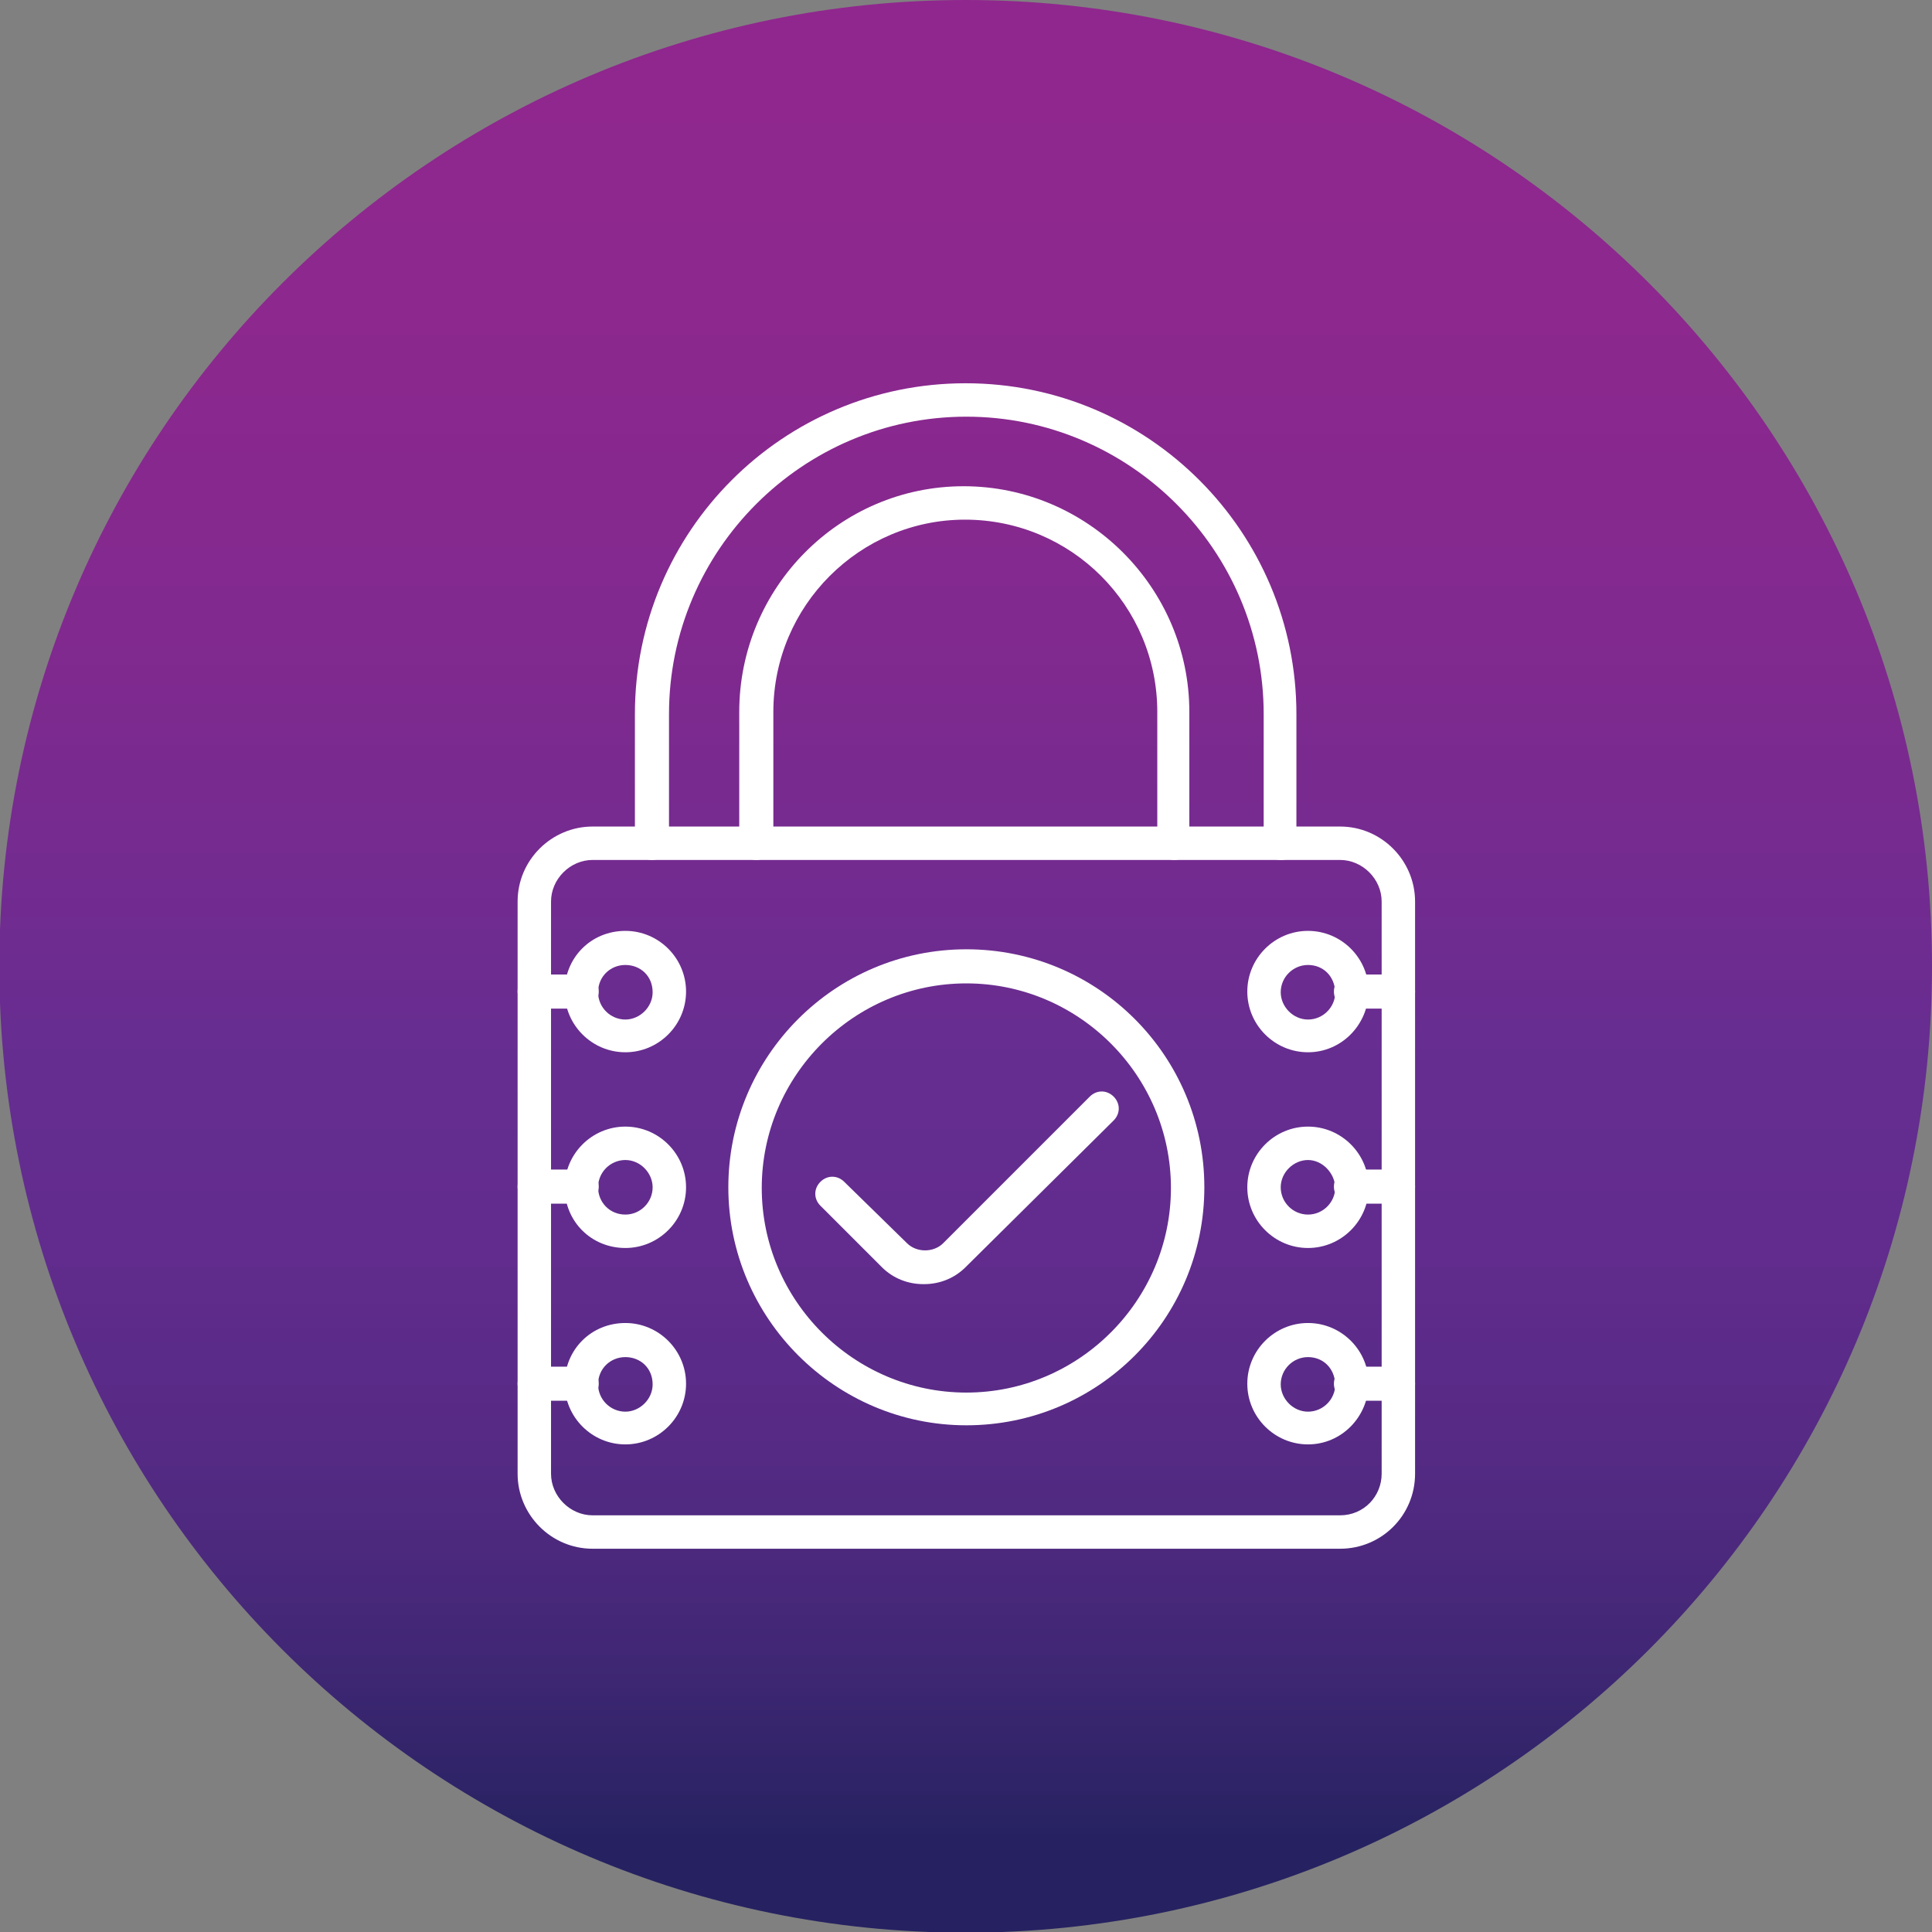
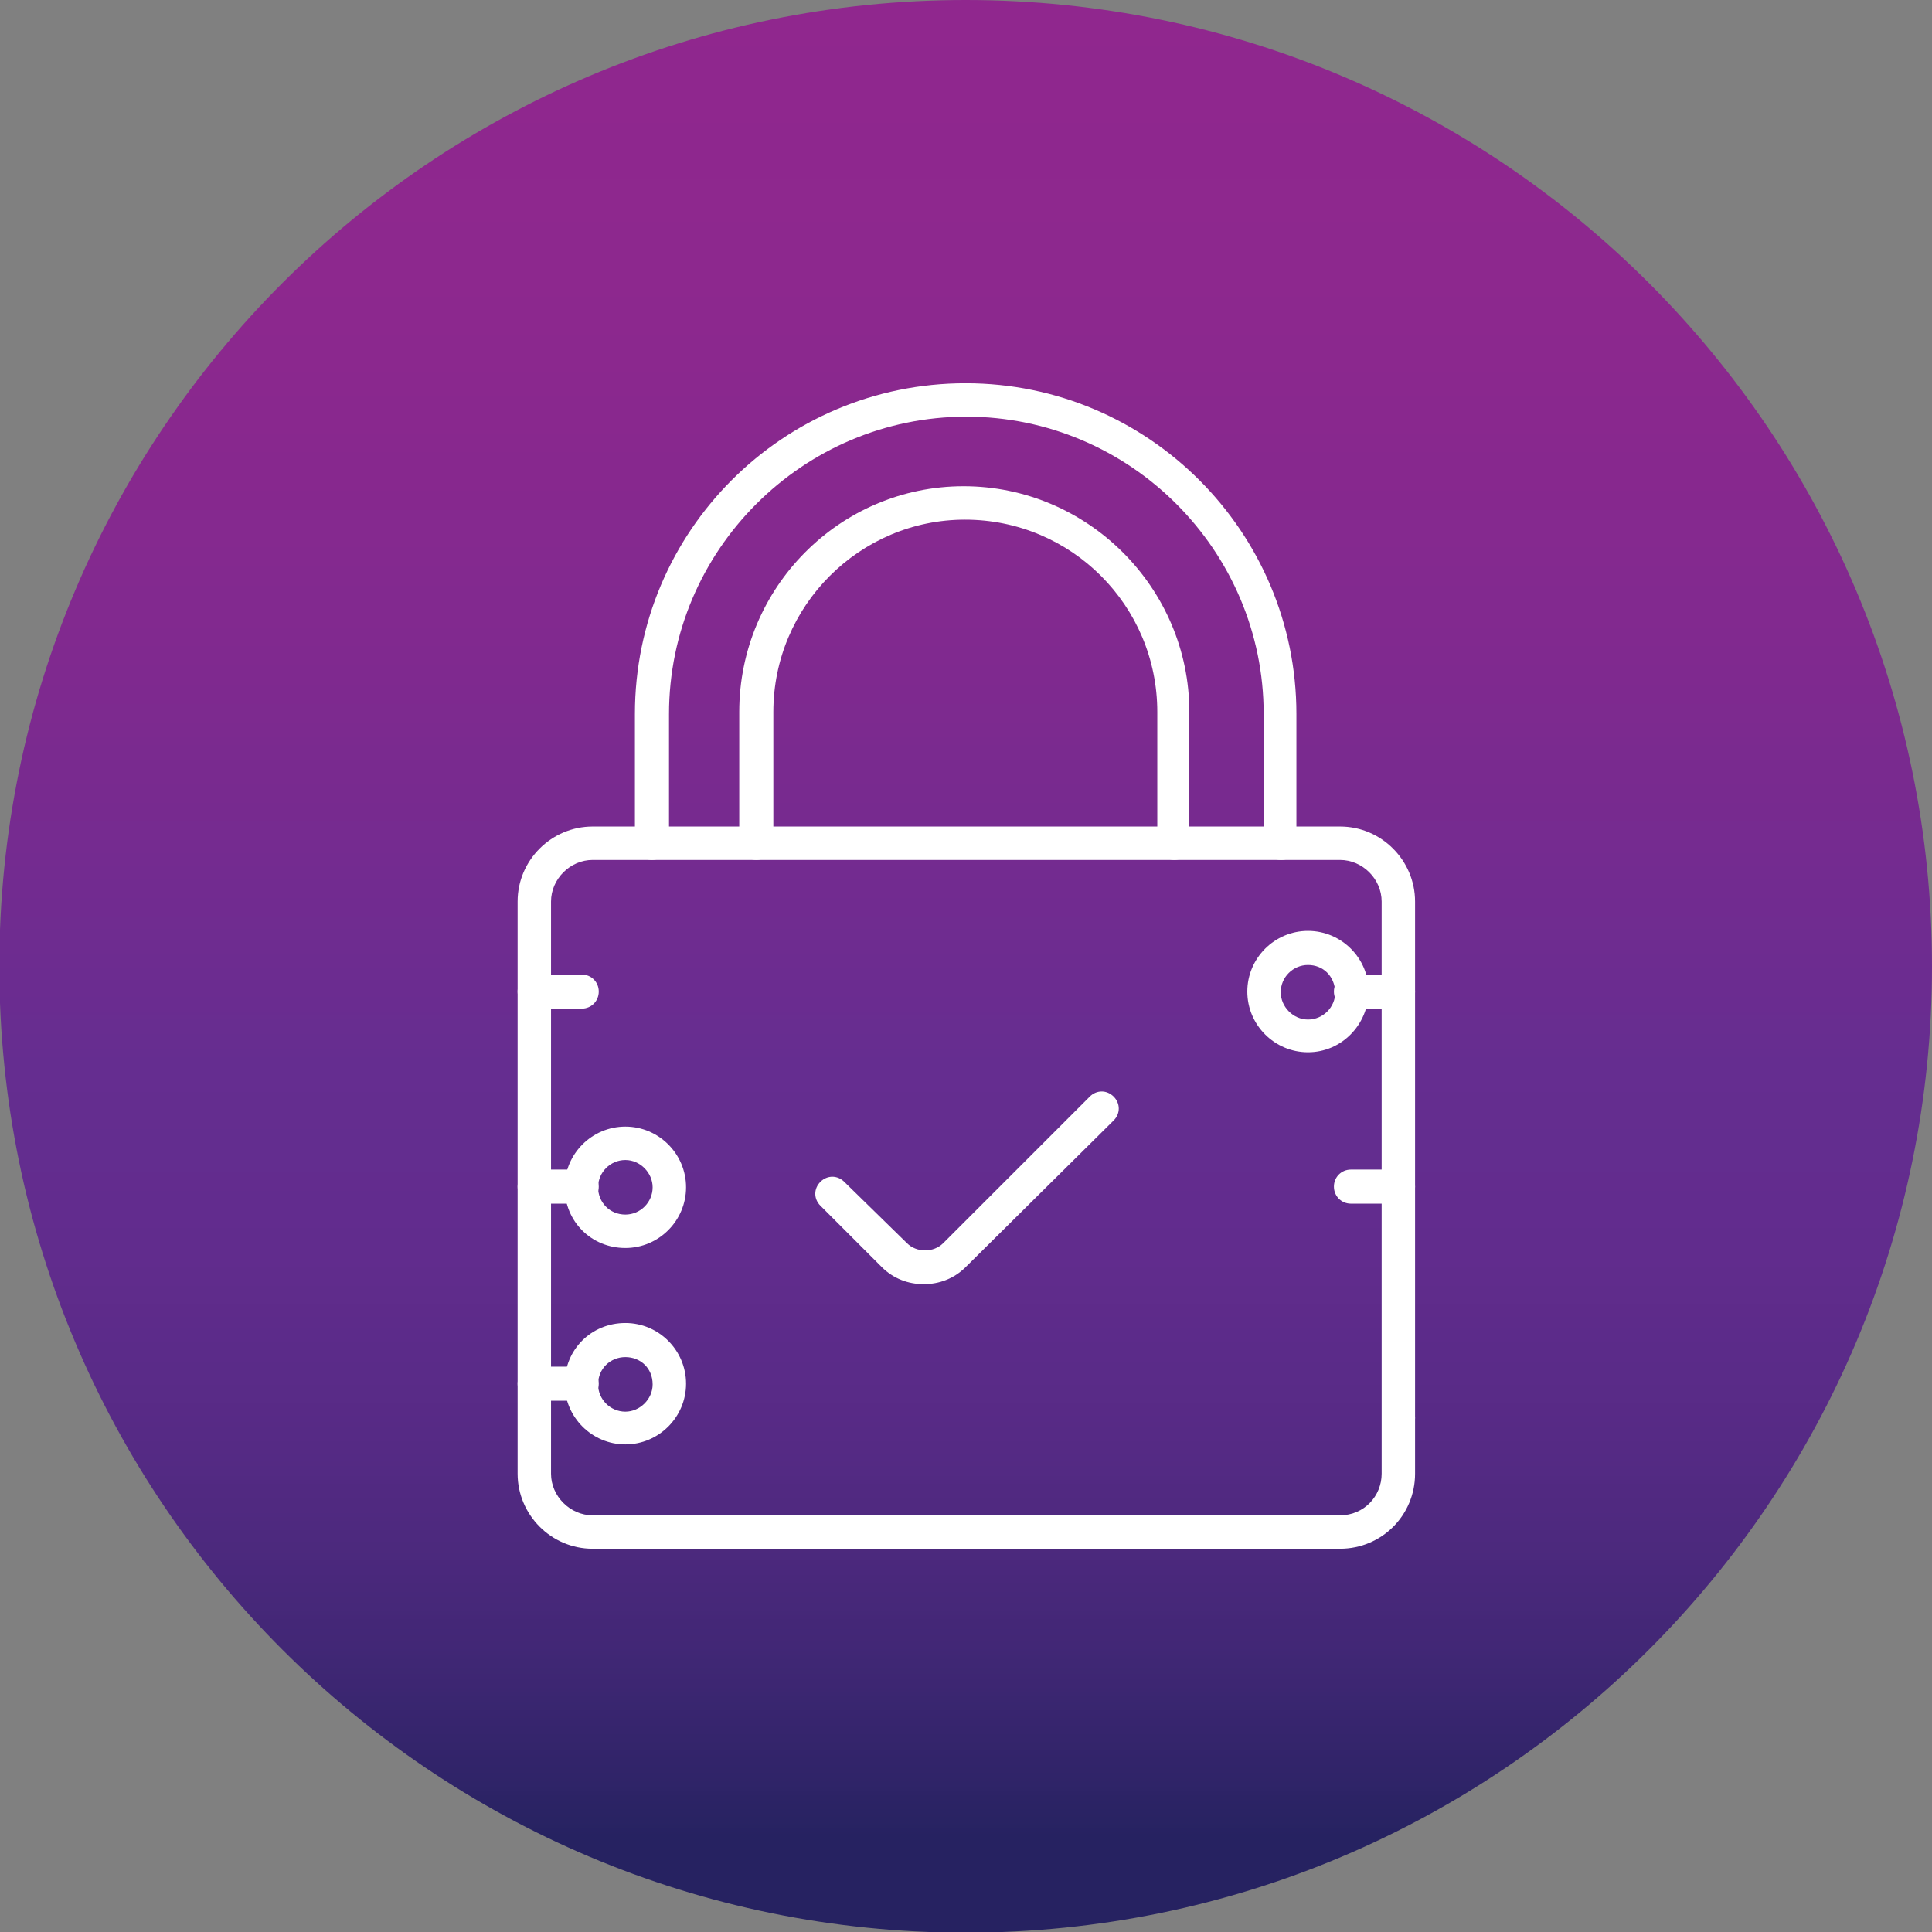
<svg xmlns="http://www.w3.org/2000/svg" clip-rule="evenodd" fill-rule="evenodd" height="512" image-rendering="optimizeQuality" shape-rendering="geometricPrecision" text-rendering="geometricPrecision" viewBox="0 0 2.833 2.833" width="512">
  <rect x="0" y="0" width="2.833" height="2.833" fill="#808080" stroke="none" />
  <linearGradient id="id0" gradientUnits="userSpaceOnUse" x1="1.417" x2="1.417" y1="2.833" y2="0">
    <stop offset="0" stop-color="#262261" />
    <stop offset=".012" stop-color="#262261" />
    <stop offset=".02" stop-color="#262261" />
    <stop offset=".031" stop-color="#262261" />
    <stop offset=".039" stop-color="#262261" />
    <stop offset=".051" stop-color="#262261" />
    <stop offset=".059" stop-color="#292363" />
    <stop offset=".071" stop-color="#2c2365" />
    <stop offset=".078" stop-color="#2f2468" />
    <stop offset=".09" stop-color="#32246a" />
    <stop offset=".102" stop-color="#35256c" />
    <stop offset=".11" stop-color="#37256e" />
    <stop offset=".122" stop-color="#3a2670" />
    <stop offset=".129" stop-color="#3d2672" />
    <stop offset=".141" stop-color="#3f2774" />
    <stop offset=".149" stop-color="#422776" />
    <stop offset=".161" stop-color="#442777" />
    <stop offset=".169" stop-color="#462879" />
    <stop offset=".18" stop-color="#48287a" />
    <stop offset=".188" stop-color="#4a287c" />
    <stop offset=".2" stop-color="#4c297d" />
    <stop offset=".212" stop-color="#4e297f" />
    <stop offset=".22" stop-color="#502980" />
    <stop offset=".231" stop-color="#512981" />
    <stop offset=".239" stop-color="#532a83" />
    <stop offset=".251" stop-color="#552a84" />
    <stop offset=".259" stop-color="#562a85" />
    <stop offset=".271" stop-color="#582a86" />
    <stop offset=".278" stop-color="#592b87" />
    <stop offset=".29" stop-color="#5a2b88" />
    <stop offset=".302" stop-color="#5b2b89" />
    <stop offset=".31" stop-color="#5c2b8a" />
    <stop offset=".322" stop-color="#5e2b8a" />
    <stop offset=".329" stop-color="#5f2c8b" />
    <stop offset=".341" stop-color="#602c8c" />
    <stop offset=".349" stop-color="#612c8d" />
    <stop offset=".361" stop-color="#612c8d" />
    <stop offset=".369" stop-color="#622c8e" />
    <stop offset=".38" stop-color="#622c8e" />
    <stop offset=".388" stop-color="#632c8e" />
    <stop offset=".4" stop-color="#632d8f" />
    <stop offset=".412" stop-color="#632d8f" />
    <stop offset=".42" stop-color="#642d8f" />
    <stop offset=".431" stop-color="#642d8f" />
    <stop offset=".439" stop-color="#652d90" />
    <stop offset=".451" stop-color="#652d90" />
    <stop offset=".459" stop-color="#672d90" />
    <stop offset=".471" stop-color="#682d90" />
    <stop offset=".478" stop-color="#6a2c90" />
    <stop offset=".49" stop-color="#6b2c90" />
    <stop offset=".502" stop-color="#6d2c90" />
    <stop offset=".51" stop-color="#6e2c90" />
    <stop offset=".522" stop-color="#702c90" />
    <stop offset=".529" stop-color="#712b90" />
    <stop offset=".541" stop-color="#722b90" />
    <stop offset=".549" stop-color="#732b90" />
    <stop offset=".561" stop-color="#752b90" />
    <stop offset=".569" stop-color="#762b90" />
    <stop offset=".58" stop-color="#772a8f" />
    <stop offset=".588" stop-color="#782a8f" />
    <stop offset=".6" stop-color="#792a8f" />
    <stop offset=".612" stop-color="#7a2a8f" />
    <stop offset=".62" stop-color="#7c2a8f" />
    <stop offset=".631" stop-color="#7d2a8f" />
    <stop offset=".639" stop-color="#7e298f" />
    <stop offset=".651" stop-color="#7f298f" />
    <stop offset=".659" stop-color="#80298f" />
    <stop offset=".671" stop-color="#81298f" />
    <stop offset=".678" stop-color="#82298f" />
    <stop offset=".69" stop-color="#82298f" />
    <stop offset=".702" stop-color="#83298f" />
    <stop offset=".71" stop-color="#84298f" />
    <stop offset=".722" stop-color="#85298f" />
    <stop offset=".729" stop-color="#85298f" />
    <stop offset=".741" stop-color="#86288e" />
    <stop offset=".749" stop-color="#87288e" />
    <stop offset=".761" stop-color="#87288e" />
    <stop offset=".769" stop-color="#88288e" />
    <stop offset=".78" stop-color="#89288e" />
    <stop offset=".788" stop-color="#89288e" />
    <stop offset=".8" stop-color="#8a288e" />
    <stop offset=".812" stop-color="#8b288e" />
    <stop offset=".82" stop-color="#8b288e" />
    <stop offset=".831" stop-color="#8c288e" />
    <stop offset=".839" stop-color="#8c288e" />
    <stop offset=".851" stop-color="#8d288e" />
    <stop offset=".859" stop-color="#8d288e" />
    <stop offset=".871" stop-color="#8d288e" />
    <stop offset=".878" stop-color="#8d288e" />
    <stop offset=".89" stop-color="#8e288e" />
    <stop offset=".902" stop-color="#8e288e" />
    <stop offset=".91" stop-color="#8e278e" />
    <stop offset=".922" stop-color="#8e278e" />
    <stop offset=".929" stop-color="#8e278e" />
    <stop offset=".941" stop-color="#8f278e" />
    <stop offset=".949" stop-color="#8f278e" />
    <stop offset=".961" stop-color="#8f278e" />
    <stop offset=".969" stop-color="#8f278e" />
    <stop offset=".98" stop-color="#90278e" />
    <stop offset=".988" stop-color="#90278e" />
    <stop offset="1" stop-color="#90278e" />
  </linearGradient>
  <g id="Layer_x0020_1">
    <path d="m2.833 1.417c0-.782-.634-1.417-1.417-1.417-.782 0-1.417.634-1.417 1.417 0 .782.634 1.417 1.417 1.417.782 0 1.417-.634 1.417-1.417z" fill="url(#id0)" />
    <g id="_412913496">
      <g>
        <path id="_250826424" d="m1.965 2.271h-1.096c-.061 0-.11-.05-.11-.11v-.839c0-.061.05-.11.11-.11h1.096c.061 0 .11.05.11.11v.839c0 .061-.049.11-.11.11zm-1.096-1.01c-.033 0-.061.028-.061.061l0.0.839c0 .033.028.061.061.061h1.096c.035 0 .061-.028.061-.061l-0-.839c0-.033-.028-.061-.061-.061z" fill="#fff" />
      </g>
      <g>
        <path id="_250825296" d="m1.878 1.261c-.014 0-.025-.011-.025-.025v-.189c0-.24-.196-.436-.436-.436-.24 0-.436.196-.436.436v.189c0 .014-.011.025-.025.025-.014 0-.025-.011-.025-.025v-.189c0-.268.217-.485.485-.485s.485.218.485.485v.189c.001.014-.008.025-.022.025z" fill="#fff" />
      </g>
      <g>
        <path id="_250825224" d="m2.05 1.479h-.069c-.014 0-.025-.011-.025-.025 0-.014.011-.025.025-.025h.069c.014 0 .025.011.025.025 0 .014-.011.025-.025.025z" fill="#fff" />
      </g>
      <g>
        <path id="_250825176" d="m1.918 1.543c-.049 0-.089-.04-.089-.089 0-.049.04-.089.089-.089.049 0 .089.04.089.089-.001.049-.04.089-.089.089zm0-.128c-.022 0-.04.018-.04.04 0 .021.018.04.04.04s.04-.018.04-.04c-.001-.024-.018-.04-.04-.04z" fill="#fff" />
      </g>
      <g>
        <path id="_250825344" d="m2.05 1.765h-.069c-.014 0-.025-.011-.025-.025 0-.014.011-.025.025-.025h.069c.014 0 .025.011.025.025 0 .014-.011.025-.025.025z" fill="#fff" />
      </g>
      <g>
-         <path id="_250825392" d="m1.918 1.83c-.049 0-.089-.04-.089-.089 0-.049.04-.089.089-.089.049 0 .089.04.089.089 0 .049-.04.089-.089.089zm0-.129c-.021 0-.04.018-.04.04s.018.04.04.04.04-.018.04-.04c-.001-.021-.019-.04-.04-.04z" fill="#fff" />
+         </g>
+       <g>
+         <path id="_250825104" d="m2.05 2.054h-.069h.069c.014 0 .025.011.025.025 0 .014-.011.025-.025.025z" fill="#fff" />
      </g>
      <g>
-         <path id="_250825104" d="m2.05 2.054h-.069c-.014 0-.025-.011-.025-.025 0-.014.011-.025.025-.025h.069c.014 0 .025.011.025.025 0 .014-.011.025-.025.025z" fill="#fff" />
-       </g>
-       <g>
-         <path id="_250825080" d="m1.918 2.118c-.049 0-.089-.04-.089-.089 0-.049.04-.089.089-.089.049 0 .089.04.089.089-.001.049-.04.089-.089.089zm0-.128c-.022 0-.04.018-.04.04 0 .021.018.04.04.04s.04-.018.04-.04c-.001-.024-.018-.04-.04-.04z" fill="#fff" />
-       </g>
+         </g>
      <g>
        <path id="_250824960" d="m1.722 1.261c-.014 0-.025-.011-.025-.025v-.192c0-.156-.126-.282-.282-.282-.154 0-.281.126-.281.282v.192c0 .014-.011.025-.025.025-.014 0-.025-.011-.025-.025v-.192c0-.182.147-.331.329-.331s.331.149.331.331v.192c.003.014-.008.025-.022.025z" fill="#fff" />
      </g>
      <g>
        <path id="_250824984" d="m.853 1.479h-.069c-.014 0-.025-.011-.025-.025 0-.014.011-.025.025-.025h.069c.014 0 .025.011.025.025 0 .014-.011.025-.025.025z" fill="#fff" />
      </g>
      <g>
-         <path id="_250825008" d="m.917 1.543c-.049 0-.089-.04-.089-.089 0-.05.039-.089.089-.089.049 0 .089.04.089.089 0 .049-.04.089-.089.089zm0-.128c-.022 0-.04.017-.04.04 0 .022.018.04.04.04.021 0 .04-.018.04-.04 0-.024-.018-.04-.04-.04z" fill="#fff" />
-       </g>
+         </g>
      <g>
        <path id="_250824192" d="m.853 1.765h-.069c-.014 0-.025-.011-.025-.025 0-.014.011-.025.025-.025h.069c.014 0 .025.011.025.025 0 .014-.011.025-.025.025z" fill="#fff" />
      </g>
      <g>
        <path id="_250824840" d="m.917 1.83c-.05 0-.089-.039-.089-.089 0-.049.04-.089.089-.089.049 0 .089.04.089.089 0 .049-.04.089-.089.089zm0-.129c-.022 0-.04.018-.04.04s.017.04.04.04c.022 0 .04-.018.04-.04 0-.021-.018-.04-.04-.04z" fill="#fff" />
      </g>
      <g>
        <path id="_250824792" d="m.853 2.054h-.069c-.014 0-.025-.011-.025-.025 0-.014.011-.025.025-.025h.069c.014 0 .025.011.025.025 0 .014-.011.025-.025.025z" fill="#fff" />
      </g>
      <g>
        <path id="_250824888" d="m.917 2.118c-.049 0-.089-.04-.089-.089 0-.05.039-.089.089-.089.049 0 .089.04.089.089 0 .049-.04.089-.089.089zm0-.128c-.022 0-.04.017-.04.04 0 .022.018.04.04.04.021 0 .04-.018.04-.04 0-.024-.018-.04-.04-.04z" fill="#fff" />
      </g>
      <g>
-         <path id="_250824768" d="m1.417 2.09c-.192 0-.349-.157-.349-.349 0-.192.156-.349.349-.349s.349.156.349.349c-0.0.193-.156.349-.349.349zm0-.648c-.165 0-.3.135-.3.3 0 .165.135.3.3.3.165 0 .3-.135.3-.3 0-.165-.135-.3-.3-.3z" fill="#fff" />
-       </g>
+         </g>
      <g>
        <path id="_250824432" d="m1.354 1.883c-.022 0-.044-.008-.061-.025l-.09-.09c-.01-.01-.01-.025 0-.035.01-.01.025-.01.035 0l.092.09c.014.014.039.014.053 0l.215-.215c.01-.01.025-.01.035 0 .01.01.01.025 0 .035l-.217.215c-.017.017-.039.025-.061.025z" fill="#fff" />
      </g>
    </g>
  </g>
</svg>